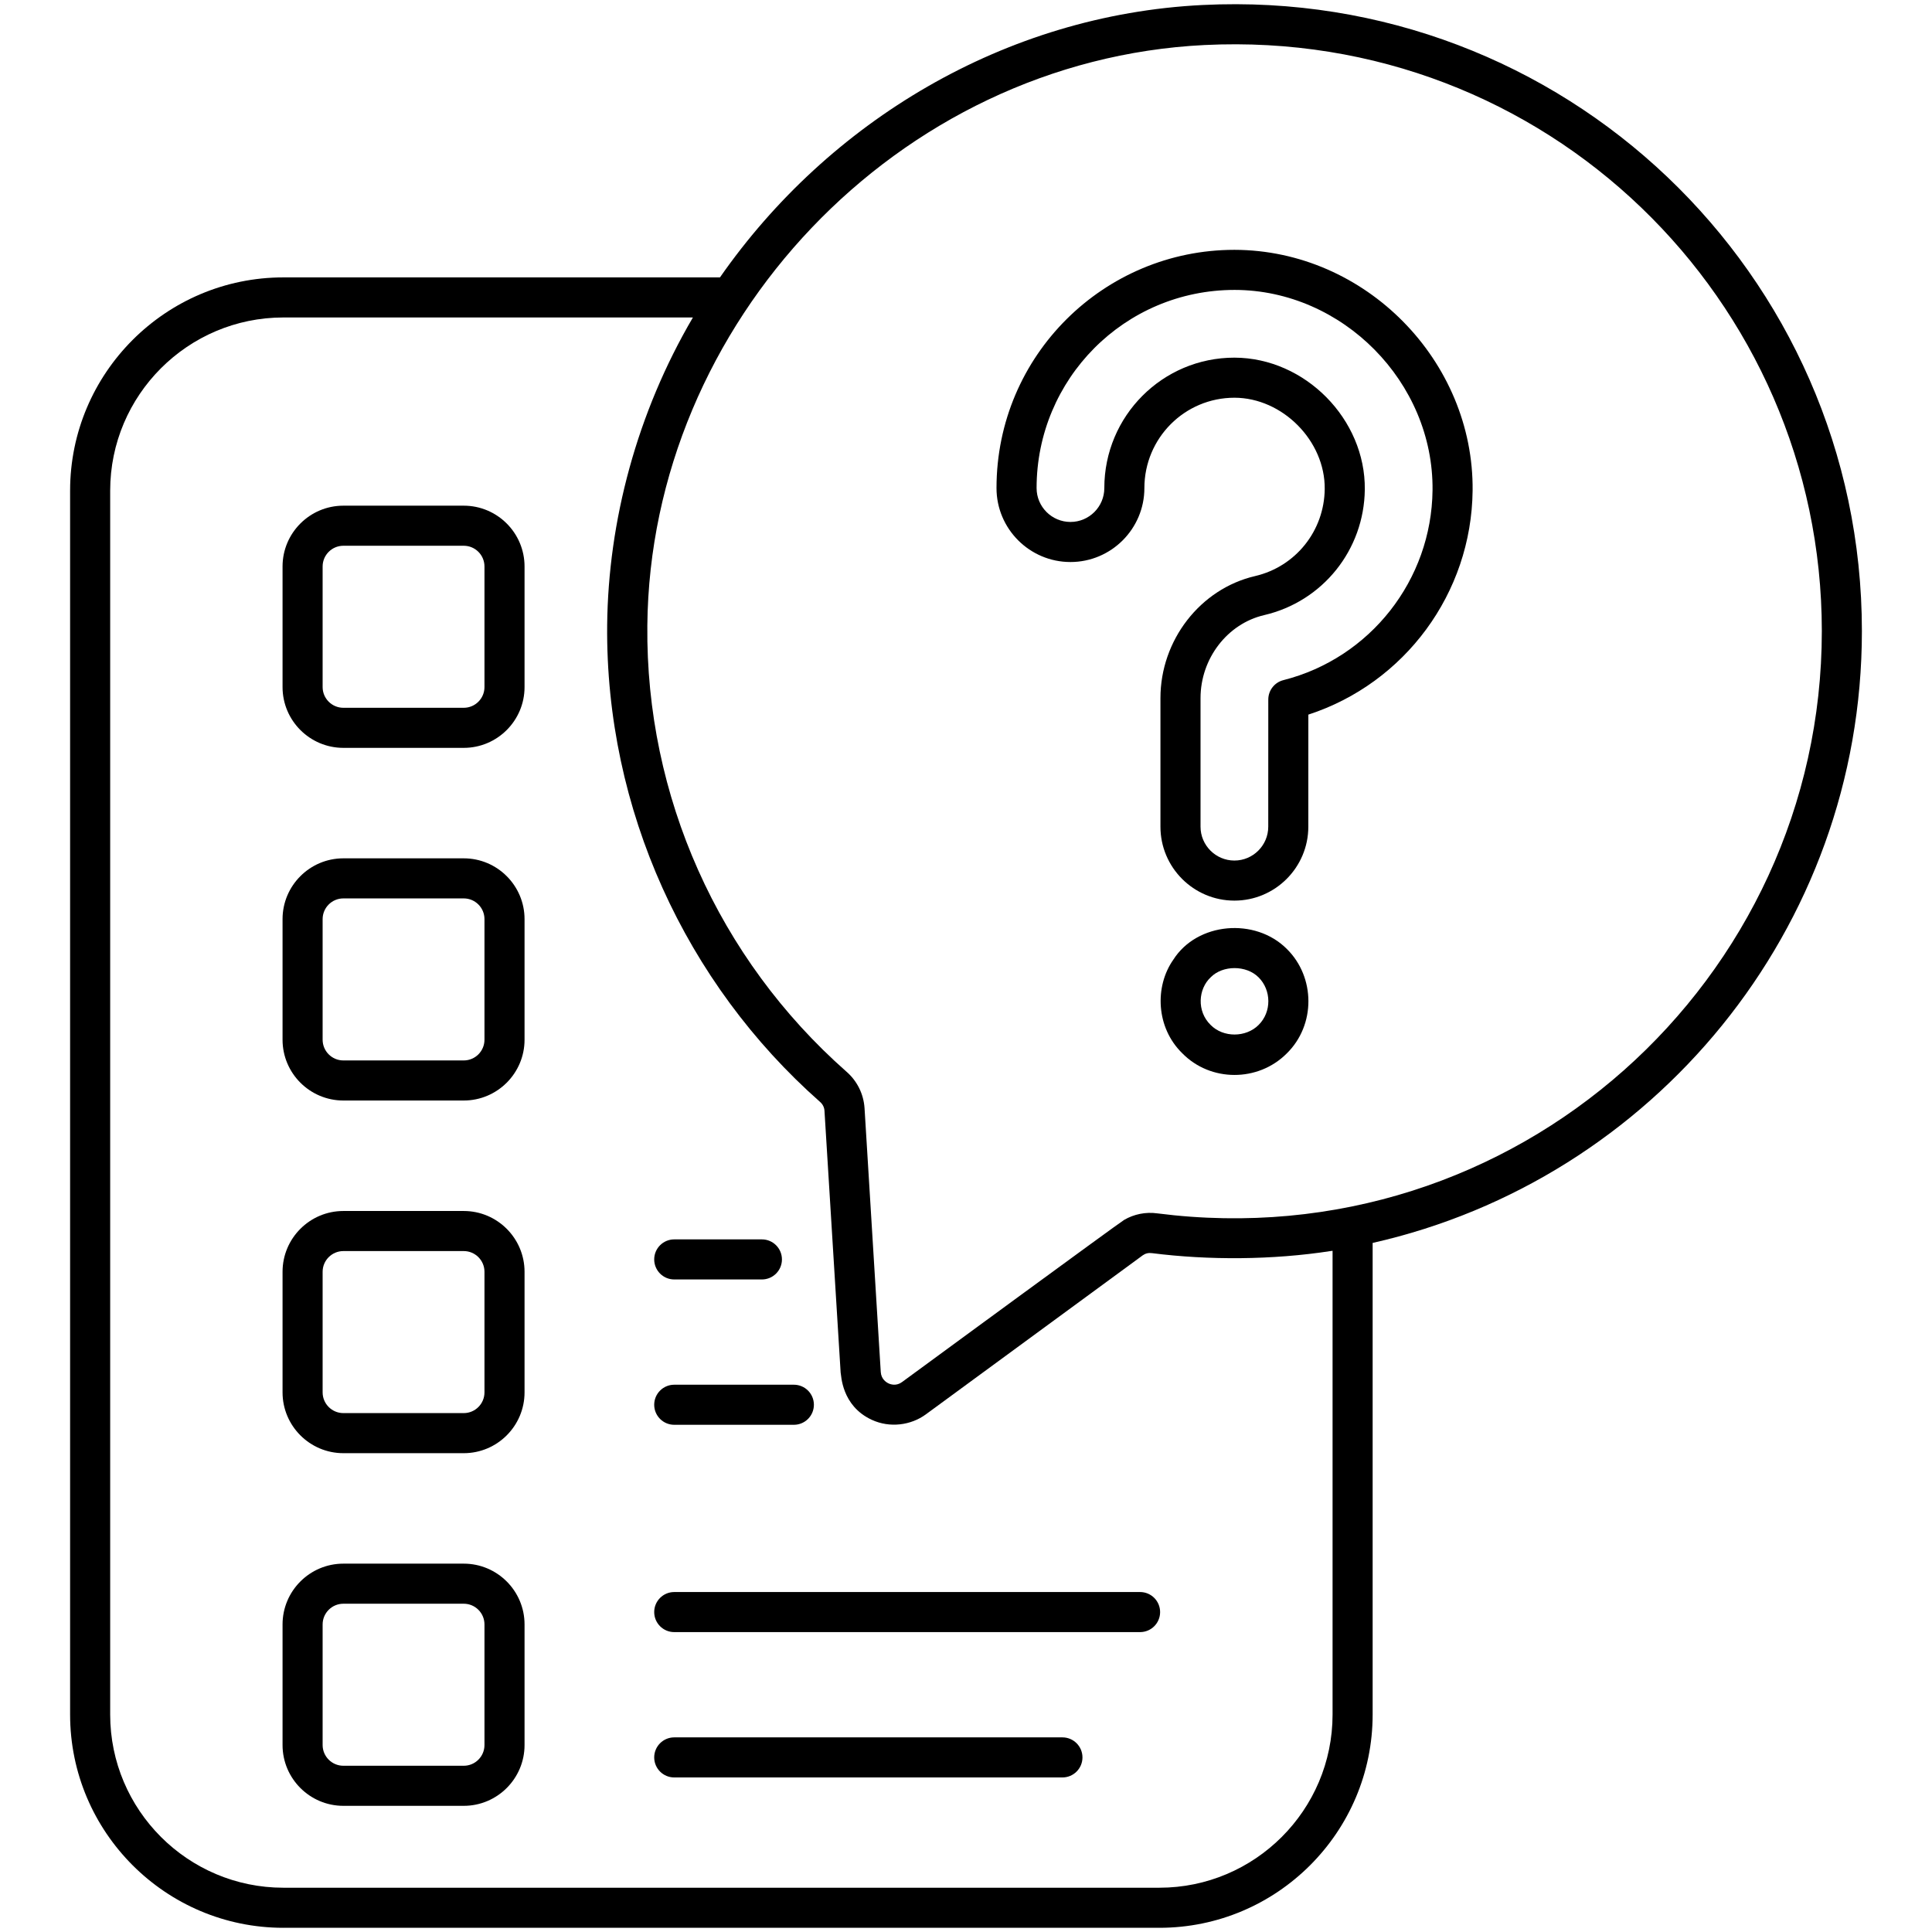
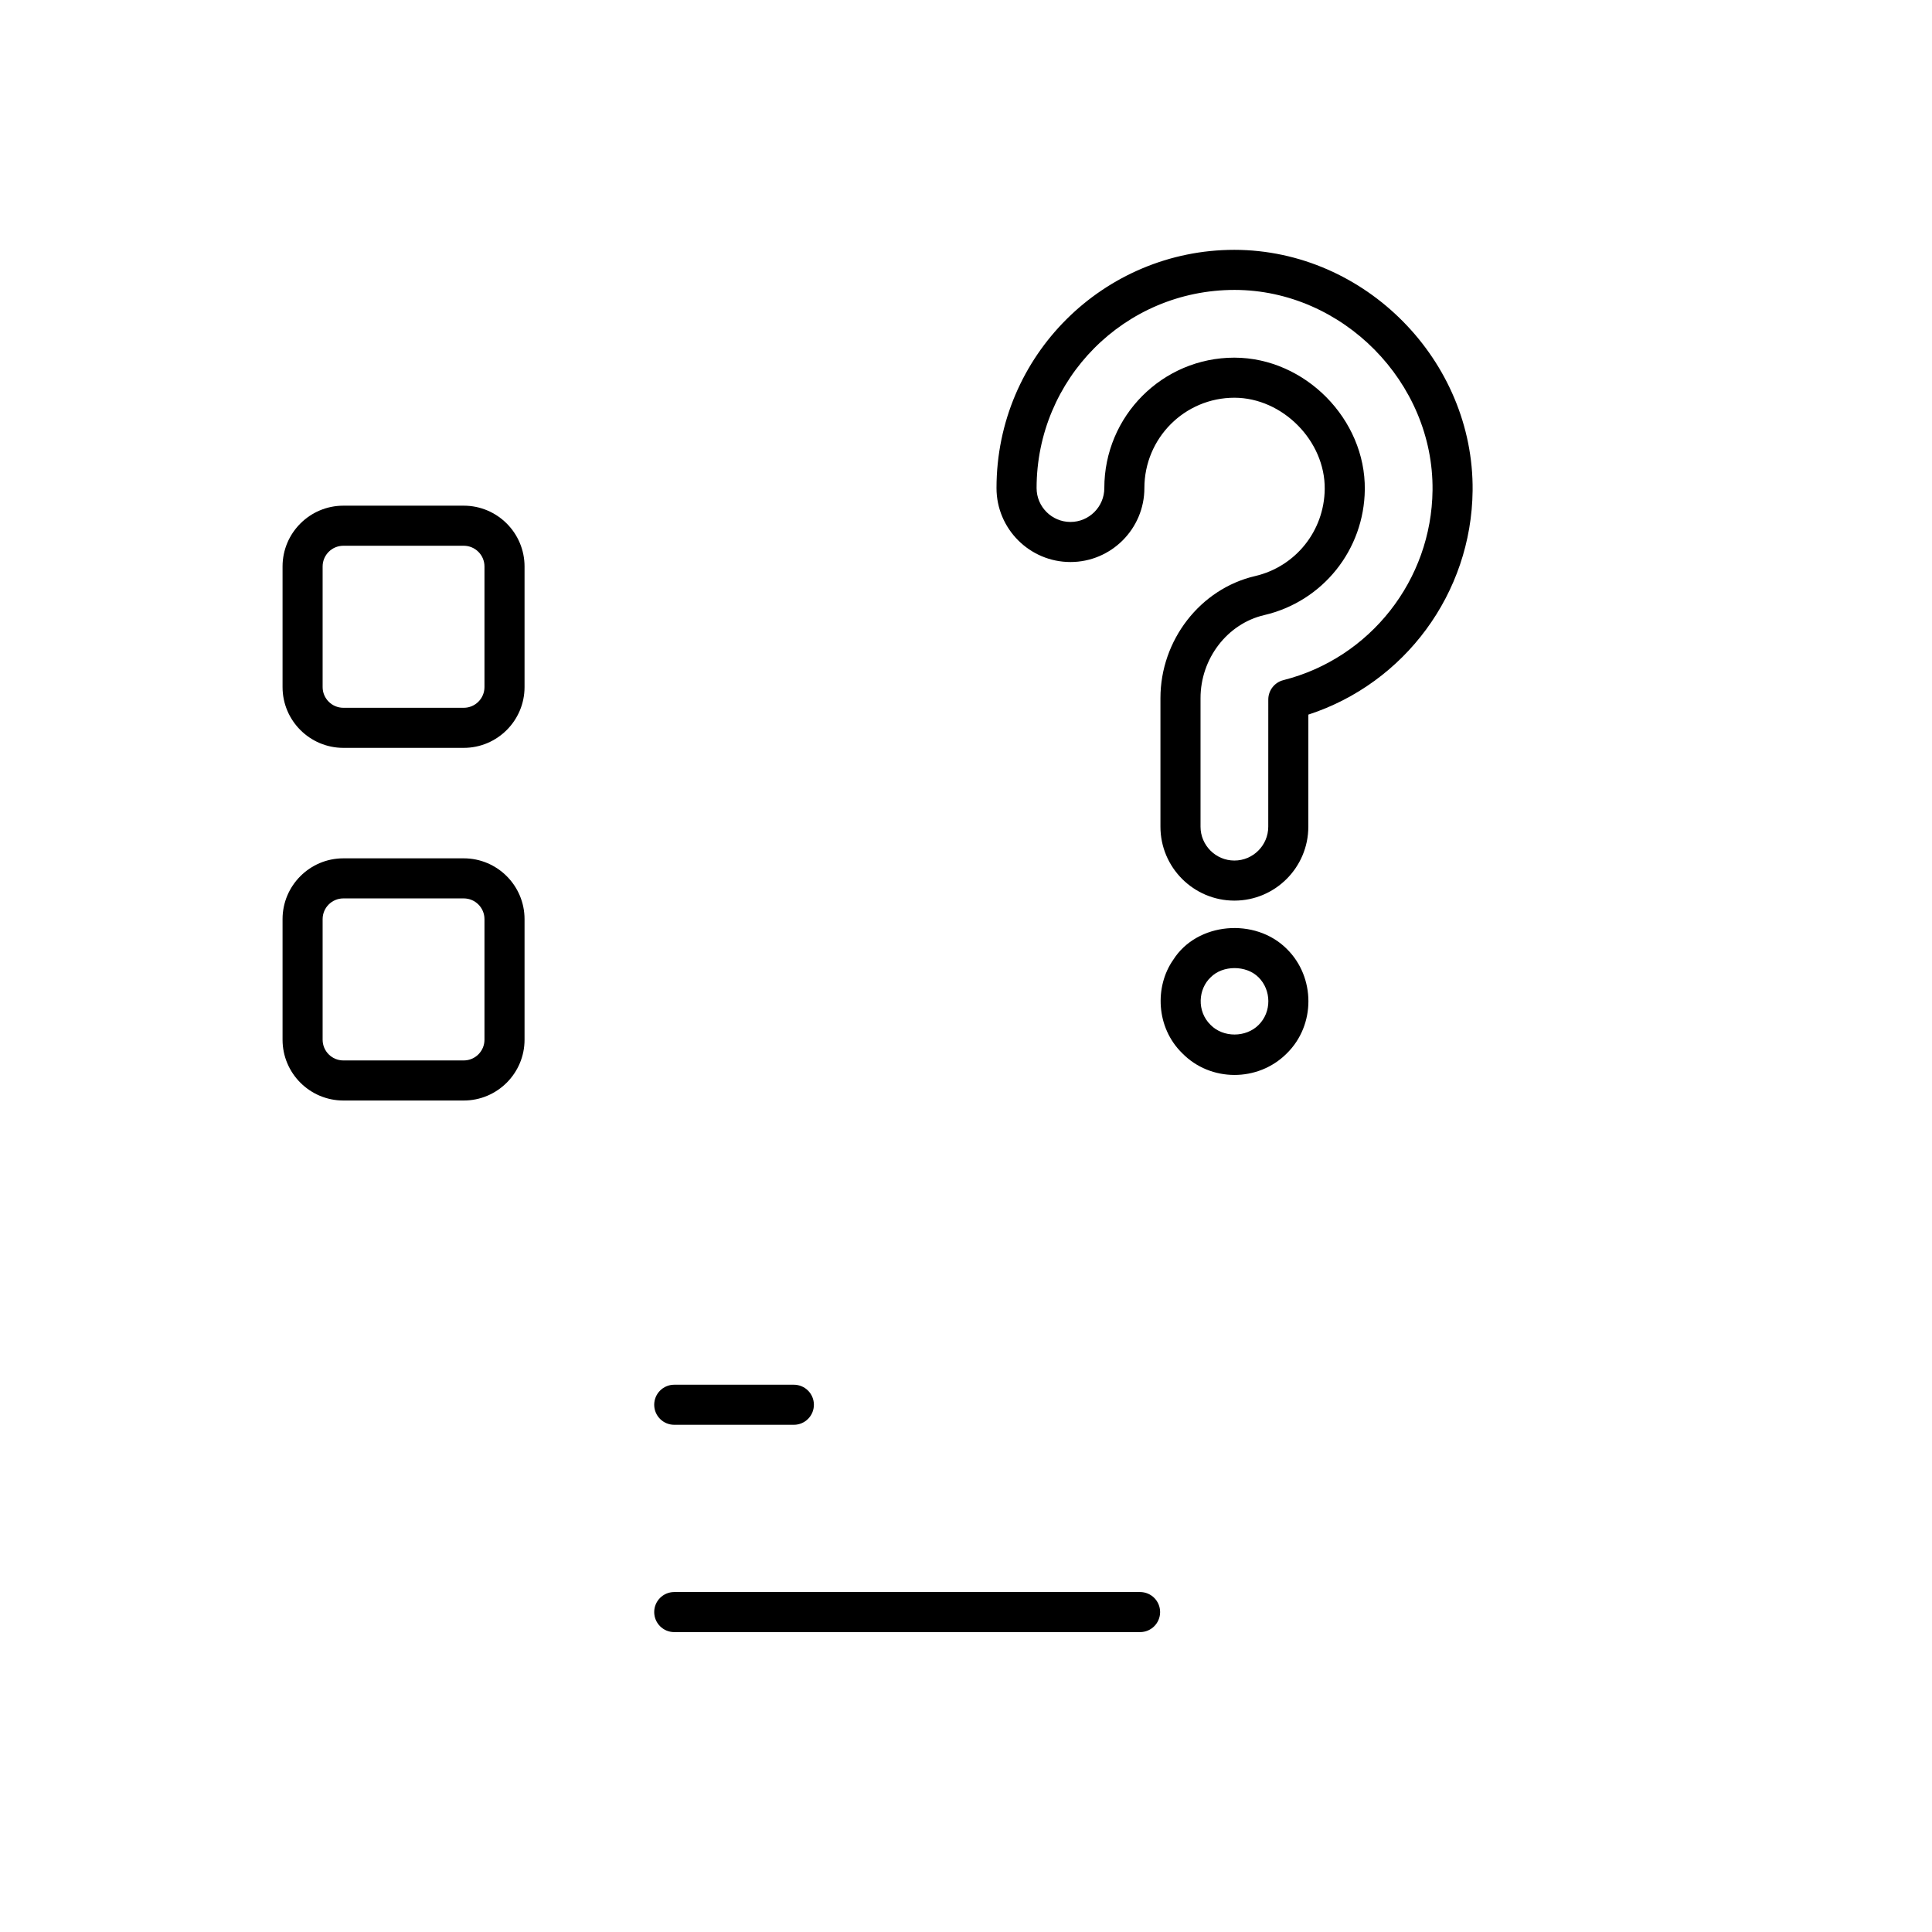
<svg xmlns="http://www.w3.org/2000/svg" height="512" viewBox="0 0 512 512" width="512">
  <g id="_x32_5_quiz">
    <g>
-       <path d="m75.097 510.887h232.148c31.166 0 56.519-25.353 56.519-56.516v-124.984c74.116-16.72 129.658-83.045 129.658-162.141 0-94.852-79.14-170.653-174.706-165.922-52.461 2.584-99.177 30.935-127.918 72.188h-115.701c-31.166 0-56.519 25.353-56.519 56.516v324.342c0 31.164 25.353 56.517 56.519 56.517zm244.143-498.956c90.477-4.437 163.562 67.554 163.562 155.314 0 92.535-81.228 166.428-176.081 154.314-3.122-.441-6.2.218-8.788 1.712-1.262.713-58.355 42.599-58.891 42.994-1.502 1.11-2.997.624-3.564.354-.584-.272-1.938-1.109-2.068-3.006l-4.299-69.95c-.254-3.773-1.976-7.221-4.812-9.677-33.971-29.962-53.195-73.04-52.749-118.203.744-79.953 66.155-149.835 147.69-153.852zm-290.042 118.097c0-25.306 20.592-45.896 45.899-45.896h108.532c-14.813 25.229-22.443 53.935-22.724 81.535-.462 48.842 20.814 94.909 56.384 126.319.726.625 1.151 1.457 1.203 2.354l4.286 69.412c.189.531.139 8.743 8.222 12.499.001 0 .002 0 .002.001.001.001.002.001.003.002 4.821 2.244 10.417 1.454 14.344-1.423 5.88-4.312-21.3 15.62 57.505-42.17.702-.496 1.524-.698 2.473-.56 14.91 1.886 31.858 1.84 47.448-.581.122-.019.247-.025.369-.044v122.894c0 25.306-20.592 45.896-45.899 45.896h-232.148c-25.306 0-45.899-20.59-45.899-45.896z" />
      <path d="m90.996 198.191h31.902c8.883 0 16.112-7.229 16.112-16.112v-31.957c0-8.883-7.229-16.112-16.112-16.112h-31.902c-8.888 0-16.117 7.229-16.117 16.112v31.957c0 8.883 7.229 16.112 16.117 16.112zm-5.497-48.069c0-3.028 2.468-5.492 5.497-5.492h31.902c3.028 0 5.492 2.463 5.492 5.492v31.957c0 3.028-2.463 5.492-5.492 5.492h-31.902c-3.028 0-5.497-2.463-5.497-5.492z" />
      <path d="m90.996 291.648h31.902c8.883 0 16.112-7.229 16.112-16.112v-31.957c0-8.883-7.229-16.112-16.112-16.112h-31.902c-8.888 0-16.117 7.229-16.117 16.112v31.957c0 8.883 7.229 16.112 16.117 16.112zm-5.497-48.069c0-3.028 2.468-5.492 5.497-5.492h31.902c3.028 0 5.492 2.463 5.492 5.492v31.957c0 3.028-2.463 5.492-5.492 5.492h-31.902c-3.028 0-5.497-2.463-5.497-5.492z" />
-       <path d="m90.996 385.107h31.902c8.883 0 16.112-7.229 16.112-16.115v-31.954c0-8.883-7.229-16.112-16.112-16.112h-31.902c-8.888 0-16.117 7.229-16.117 16.112v31.954c0 8.886 7.229 16.115 16.117 16.115zm-5.497-48.069c0-3.028 2.468-5.492 5.497-5.492h31.902c3.028 0 5.492 2.463 5.492 5.492v31.954c0 3.028-2.463 5.494-5.492 5.494h-31.902c-3.028 0-5.497-2.466-5.497-5.494z" />
-       <path d="m178.681 339.069h23.232c2.935 0 5.31-2.378 5.31-5.31 0-2.933-2.375-5.31-5.31-5.31h-23.232c-2.935 0-5.31 2.378-5.31 5.31s2.375 5.31 5.31 5.31z" />
      <path d="m178.681 377.585h31.7c2.935 0 5.31-2.378 5.31-5.31s-2.375-5.31-5.31-5.31h-31.7c-2.935 0-5.31 2.378-5.31 5.31s2.375 5.31 5.31 5.31z" />
-       <path d="m90.996 478.564h31.902c8.883 0 16.112-7.229 16.112-16.112v-31.957c0-8.883-7.229-16.112-16.112-16.112h-31.902c-8.888 0-16.117 7.229-16.117 16.112v31.957c0 8.883 7.229 16.112 16.117 16.112zm-5.497-48.069c0-3.028 2.468-5.492 5.497-5.492h31.902c3.028 0 5.492 2.463 5.492 5.492v31.957c0 3.028-2.463 5.492-5.492 5.492h-31.902c-3.028 0-5.497-2.463-5.497-5.492z" />
      <path d="m178.681 432.525h123.451c2.935 0 5.31-2.378 5.31-5.31s-2.375-5.31-5.31-5.31h-123.451c-2.935 0-5.31 2.378-5.31 5.31s2.375 5.31 5.31 5.31z" />
-       <path d="m178.681 471.042h102.874c2.935 0 5.31-2.378 5.31-5.31s-2.375-5.31-5.31-5.31h-102.874c-2.935 0-5.31 2.378-5.31 5.31s2.375 5.31 5.31 5.31z" />
      <path d="m283.681 148.942c10.802 0 19.592-8.79 19.592-19.594 0-13.243 10.676-23.948 23.875-23.948 12.733.022 24.058 11.43 23.916 24.204-.119 11.077-7.706 20.561-18.456 23.061-14.53 3.386-25.078 16.986-25.078 32.341v34.073c0 10.804 8.79 19.594 19.597 19.594 10.802 0 19.592-8.79 19.592-19.592l.01-29.701c25.545-8.31 43.238-32.149 43.529-59.356.367-34.323-28.325-63.761-63.136-63.815-34.484 0-63.037 27.919-63.037 63.139 0 10.805 8.789 19.594 19.596 19.594zm43.514-72.112c28.607.043 52.747 24.464 52.443 53.081-.254 23.795-16.506 44.493-39.525 50.332-2.354.596-4.003 2.715-4.003 5.144l-.01 33.692c0 4.947-4.024 8.974-8.971 8.974s-8.976-4.027-8.976-8.974v-34.073c0-10.47 7.094-19.719 16.864-21.995 15.531-3.614 26.499-17.305 26.67-33.29.206-18.586-15.79-34.909-34.563-34.941-19.036 0-34.469 15.453-34.469 34.568 0 4.947-4.024 8.974-8.971 8.974s-8.976-4.027-8.976-8.974c-.003-28.869 23.274-52.518 52.487-52.518z" />
-       <path d="m341.025 251.479c-8.385-8.397-23.779-7.097-30.103 2.878-4.952 7.076-4.592 17.936 2.38 24.754 7.493 7.666 20.105 7.67 27.681.083 7.73-7.554 7.615-20.245.042-27.715zm-7.509 20.168c-3.324 3.314-9.329 3.399-12.705-.044-3.709-3.628-3.282-9.532.062-12.638 3.158-3.191 9.376-3.246 12.658.036 3.41 3.388 3.51 9.193-.015 12.646z" />
+       <path d="m341.025 251.479c-8.385-8.397-23.779-7.097-30.103 2.878-4.952 7.076-4.592 17.936 2.38 24.754 7.493 7.666 20.105 7.67 27.681.083 7.73-7.554 7.615-20.245.042-27.715m-7.509 20.168c-3.324 3.314-9.329 3.399-12.705-.044-3.709-3.628-3.282-9.532.062-12.638 3.158-3.191 9.376-3.246 12.658.036 3.41 3.388 3.51 9.193-.015 12.646z" />
    </g>
  </g>
</svg>